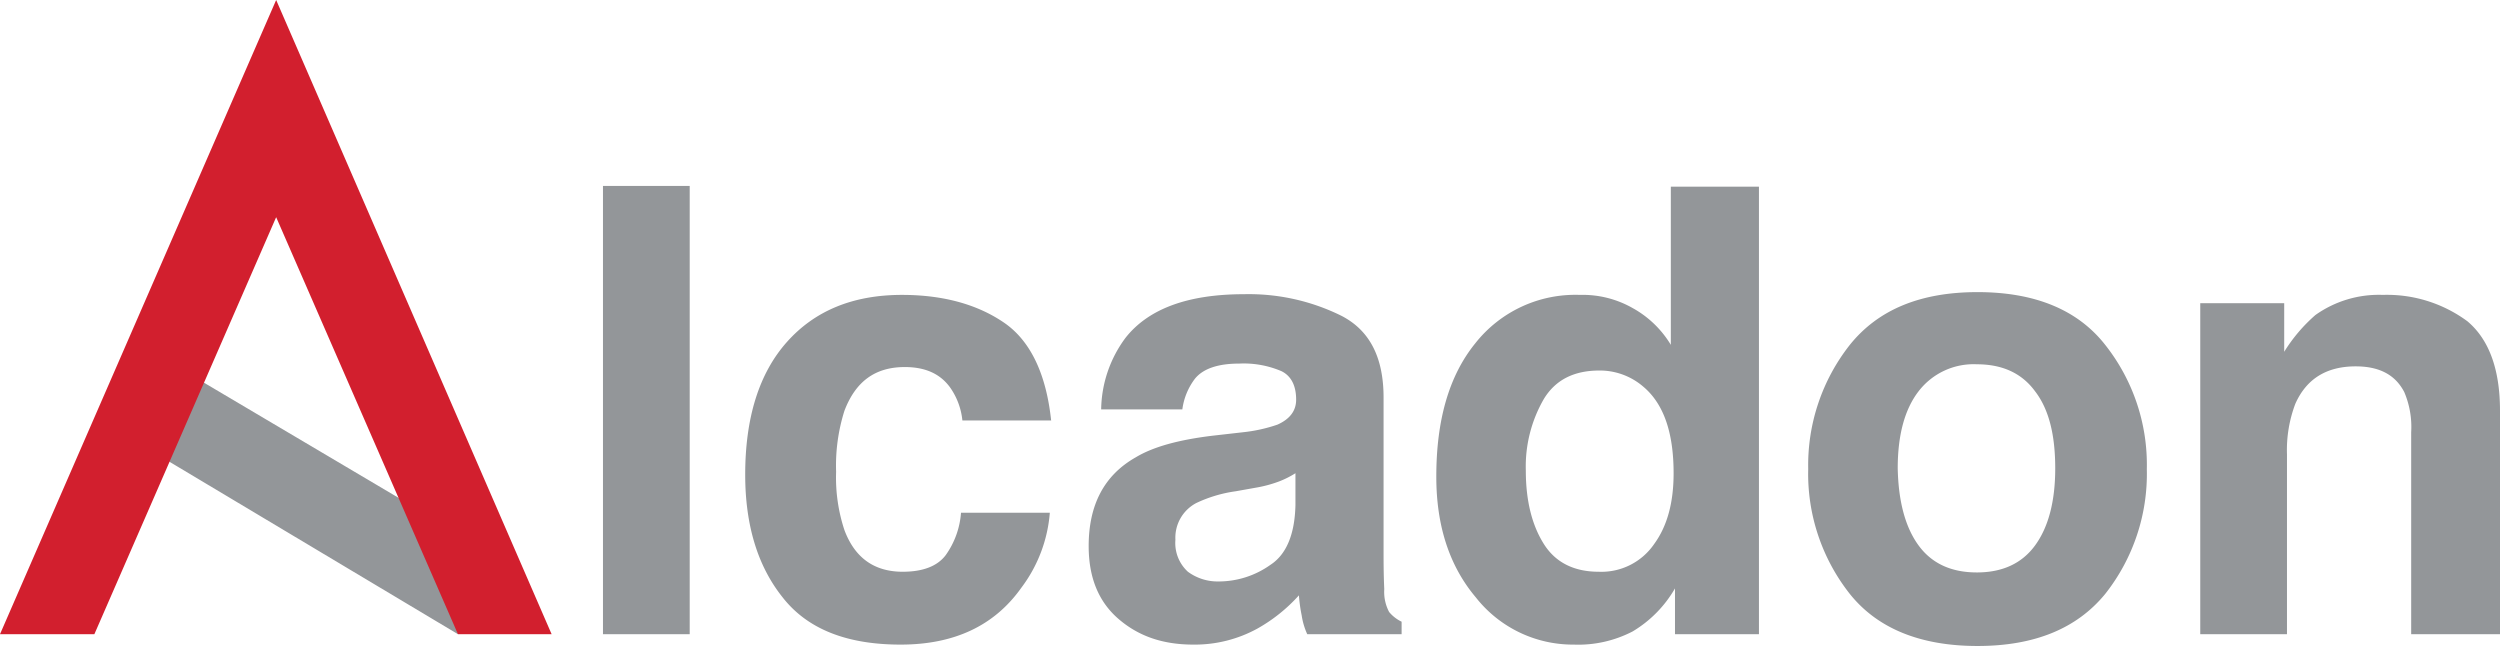
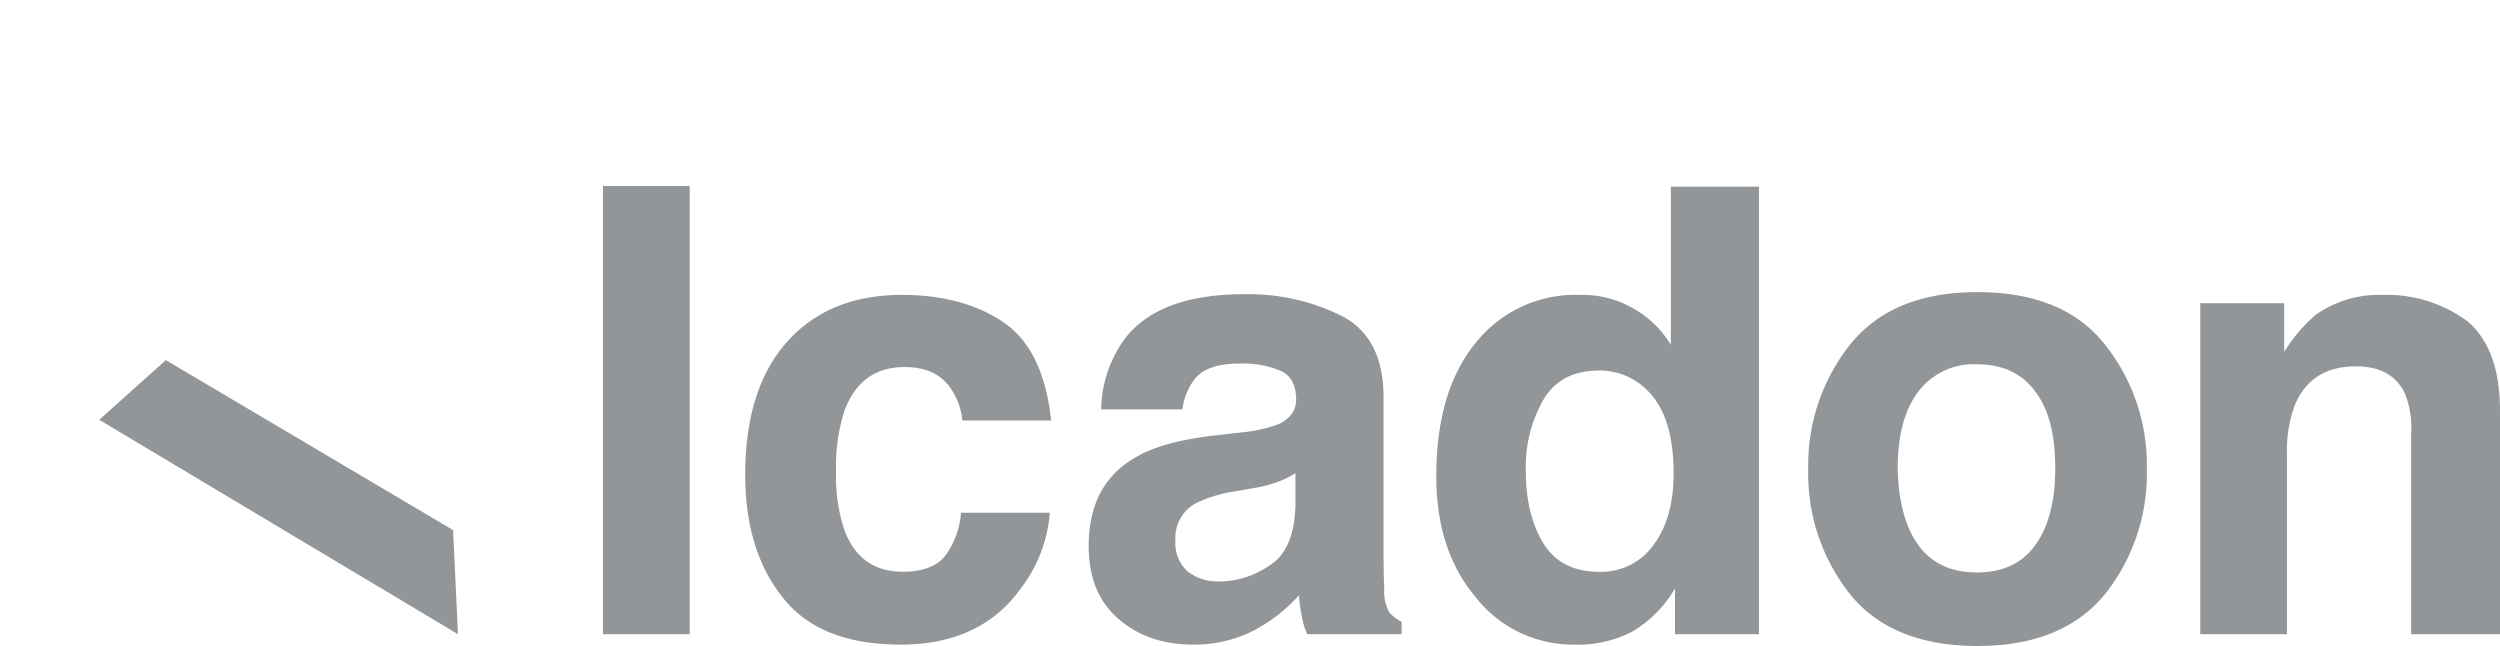
<svg xmlns="http://www.w3.org/2000/svg" id="Layer_1" data-name="Layer 1" viewBox="0 0 360.3 93.1">
  <defs>
    <style>.cls-1{fill:#939699;}.cls-2{fill:#d21f2e;}</style>
  </defs>
  <path class="cls-1" d="M343.4,42.5a15.75,15.75,0,0,0-9.7,2.9,23.18,23.18,0,0,0-4.5,5.3v-7H317.1V91.4h12.5V65.5a18.86,18.86,0,0,1,1.2-7.3q2.4-5.4,8.7-5.4c3.4,0,5.7,1.2,7,3.7a12.86,12.86,0,0,1,1,5.8V91.4h12.8V59.2c0-6-1.6-10.3-4.7-12.9a19.51,19.51,0,0,0-12.2-3.8m-34,25.1a27.84,27.84,0,0,0-6-17.9c-4-5.1-10.2-7.6-18.4-7.6s-14.3,2.5-18.4,7.6a28,28,0,0,0-6,17.9,27.92,27.92,0,0,0,6,18c4,5,10.2,7.5,18.4,7.5s14.3-2.5,18.4-7.5a27.92,27.92,0,0,0,6-18M284.9,82.5q-5.55,0-8.4-3.9t-3-11.1q0-7.2,3-11.1a10,10,0,0,1,8.4-3.9q5.55,0,8.4,3.9c2,2.6,2.9,6.3,2.9,11.1s-1,8.5-2.9,11.1-4.7,3.9-8.4,3.9m-54.5-.1c-3.5,0-6.2-1.3-7.9-4s-2.6-6.2-2.6-10.6a19.43,19.43,0,0,1,2.6-10.3c1.7-2.8,4.4-4.1,8-4.1a9.59,9.59,0,0,1,6.3,2.3c3,2.5,4.4,6.7,4.4,12.5,0,4.2-.9,7.6-2.8,10.2a9.21,9.21,0,0,1-8,4m-2.7-39.9a18.37,18.37,0,0,0-15.1,7c-3.8,4.7-5.6,11.1-5.6,19.2q0,10.65,5.7,17.4a17.8,17.8,0,0,0,14.1,6.8,17,17,0,0,0,8.5-1.9,17.26,17.26,0,0,0,6.1-6.2v6.6h12.1V26.9H240.8V49.7a14.71,14.71,0,0,0-5.5-5.3,14.55,14.55,0,0,0-7.6-1.9m-53,20.3c-4.9.6-8.5,1.6-11,3.1-4.6,2.6-6.8,6.9-6.8,12.8,0,4.5,1.4,8,4.3,10.5s6.4,3.7,10.8,3.7a18.74,18.74,0,0,0,9.2-2.3,23.49,23.49,0,0,0,6-4.8,22.58,22.58,0,0,0,.4,2.9,10.22,10.22,0,0,0,.8,2.7H202V89.6a5.37,5.37,0,0,1-1.8-1.4,6.21,6.21,0,0,1-.7-3.3c-.1-2.2-.1-4-.1-5.5V57.3c0-5.8-2-9.7-6.1-11.8a30.07,30.07,0,0,0-14-3.1q-12.15,0-17.1,6.3A17.67,17.67,0,0,0,158.7,59h11.7a9.3,9.3,0,0,1,1.8-4.4c1.2-1.5,3.4-2.2,6.4-2.2a13.83,13.83,0,0,1,6.1,1.1c1.4.7,2.1,2.1,2.1,4.1q0,2.4-2.7,3.6a22.48,22.48,0,0,1-5,1.1Zm12,10c-.1,4.2-1.3,7.1-3.6,8.6a12.87,12.87,0,0,1-7.5,2.4,7.22,7.22,0,0,1-4.4-1.4,5.6,5.6,0,0,1-1.8-4.6,5.64,5.64,0,0,1,3-5.3,19.52,19.52,0,0,1,5.7-1.7l2.8-.5a18.23,18.23,0,0,0,3.4-.9,13.44,13.44,0,0,0,2.4-1.2v4.6ZM151.5,60.7c-.7-6.8-3-11.6-6.8-14.2s-8.7-4-14.7-4c-7.1,0-12.6,2.3-16.6,6.8s-6,10.9-6,19.1q0,10.95,5.4,17.7c3.6,4.6,9.3,6.8,17,6.8s13.5-2.7,17.4-8.2a20.63,20.63,0,0,0,4.1-10.8H138.5a12,12,0,0,1-2.2,6.1c-1.2,1.6-3.3,2.4-6.2,2.4q-6.15,0-8.4-6a24.13,24.13,0,0,1-1.2-8.4,26.25,26.25,0,0,1,1.2-8.8c1.6-4.2,4.4-6.3,8.7-6.3,3,0,5.1,1,6.5,2.9a10,10,0,0,1,1.8,4.8h12.8ZM99.4,26.8H86.9V91.4H99.4Z" />
  <polygon class="cls-1" points="66 91.4 65.3 76.4 23.9 51.9 14.3 60.5 66 91.4" />
-   <polygon class="cls-2" points="39.8 0 0 91.4 13.6 91.4 39.8 31.3 66 91.4 79.5 91.4 39.8 0" />
</svg>